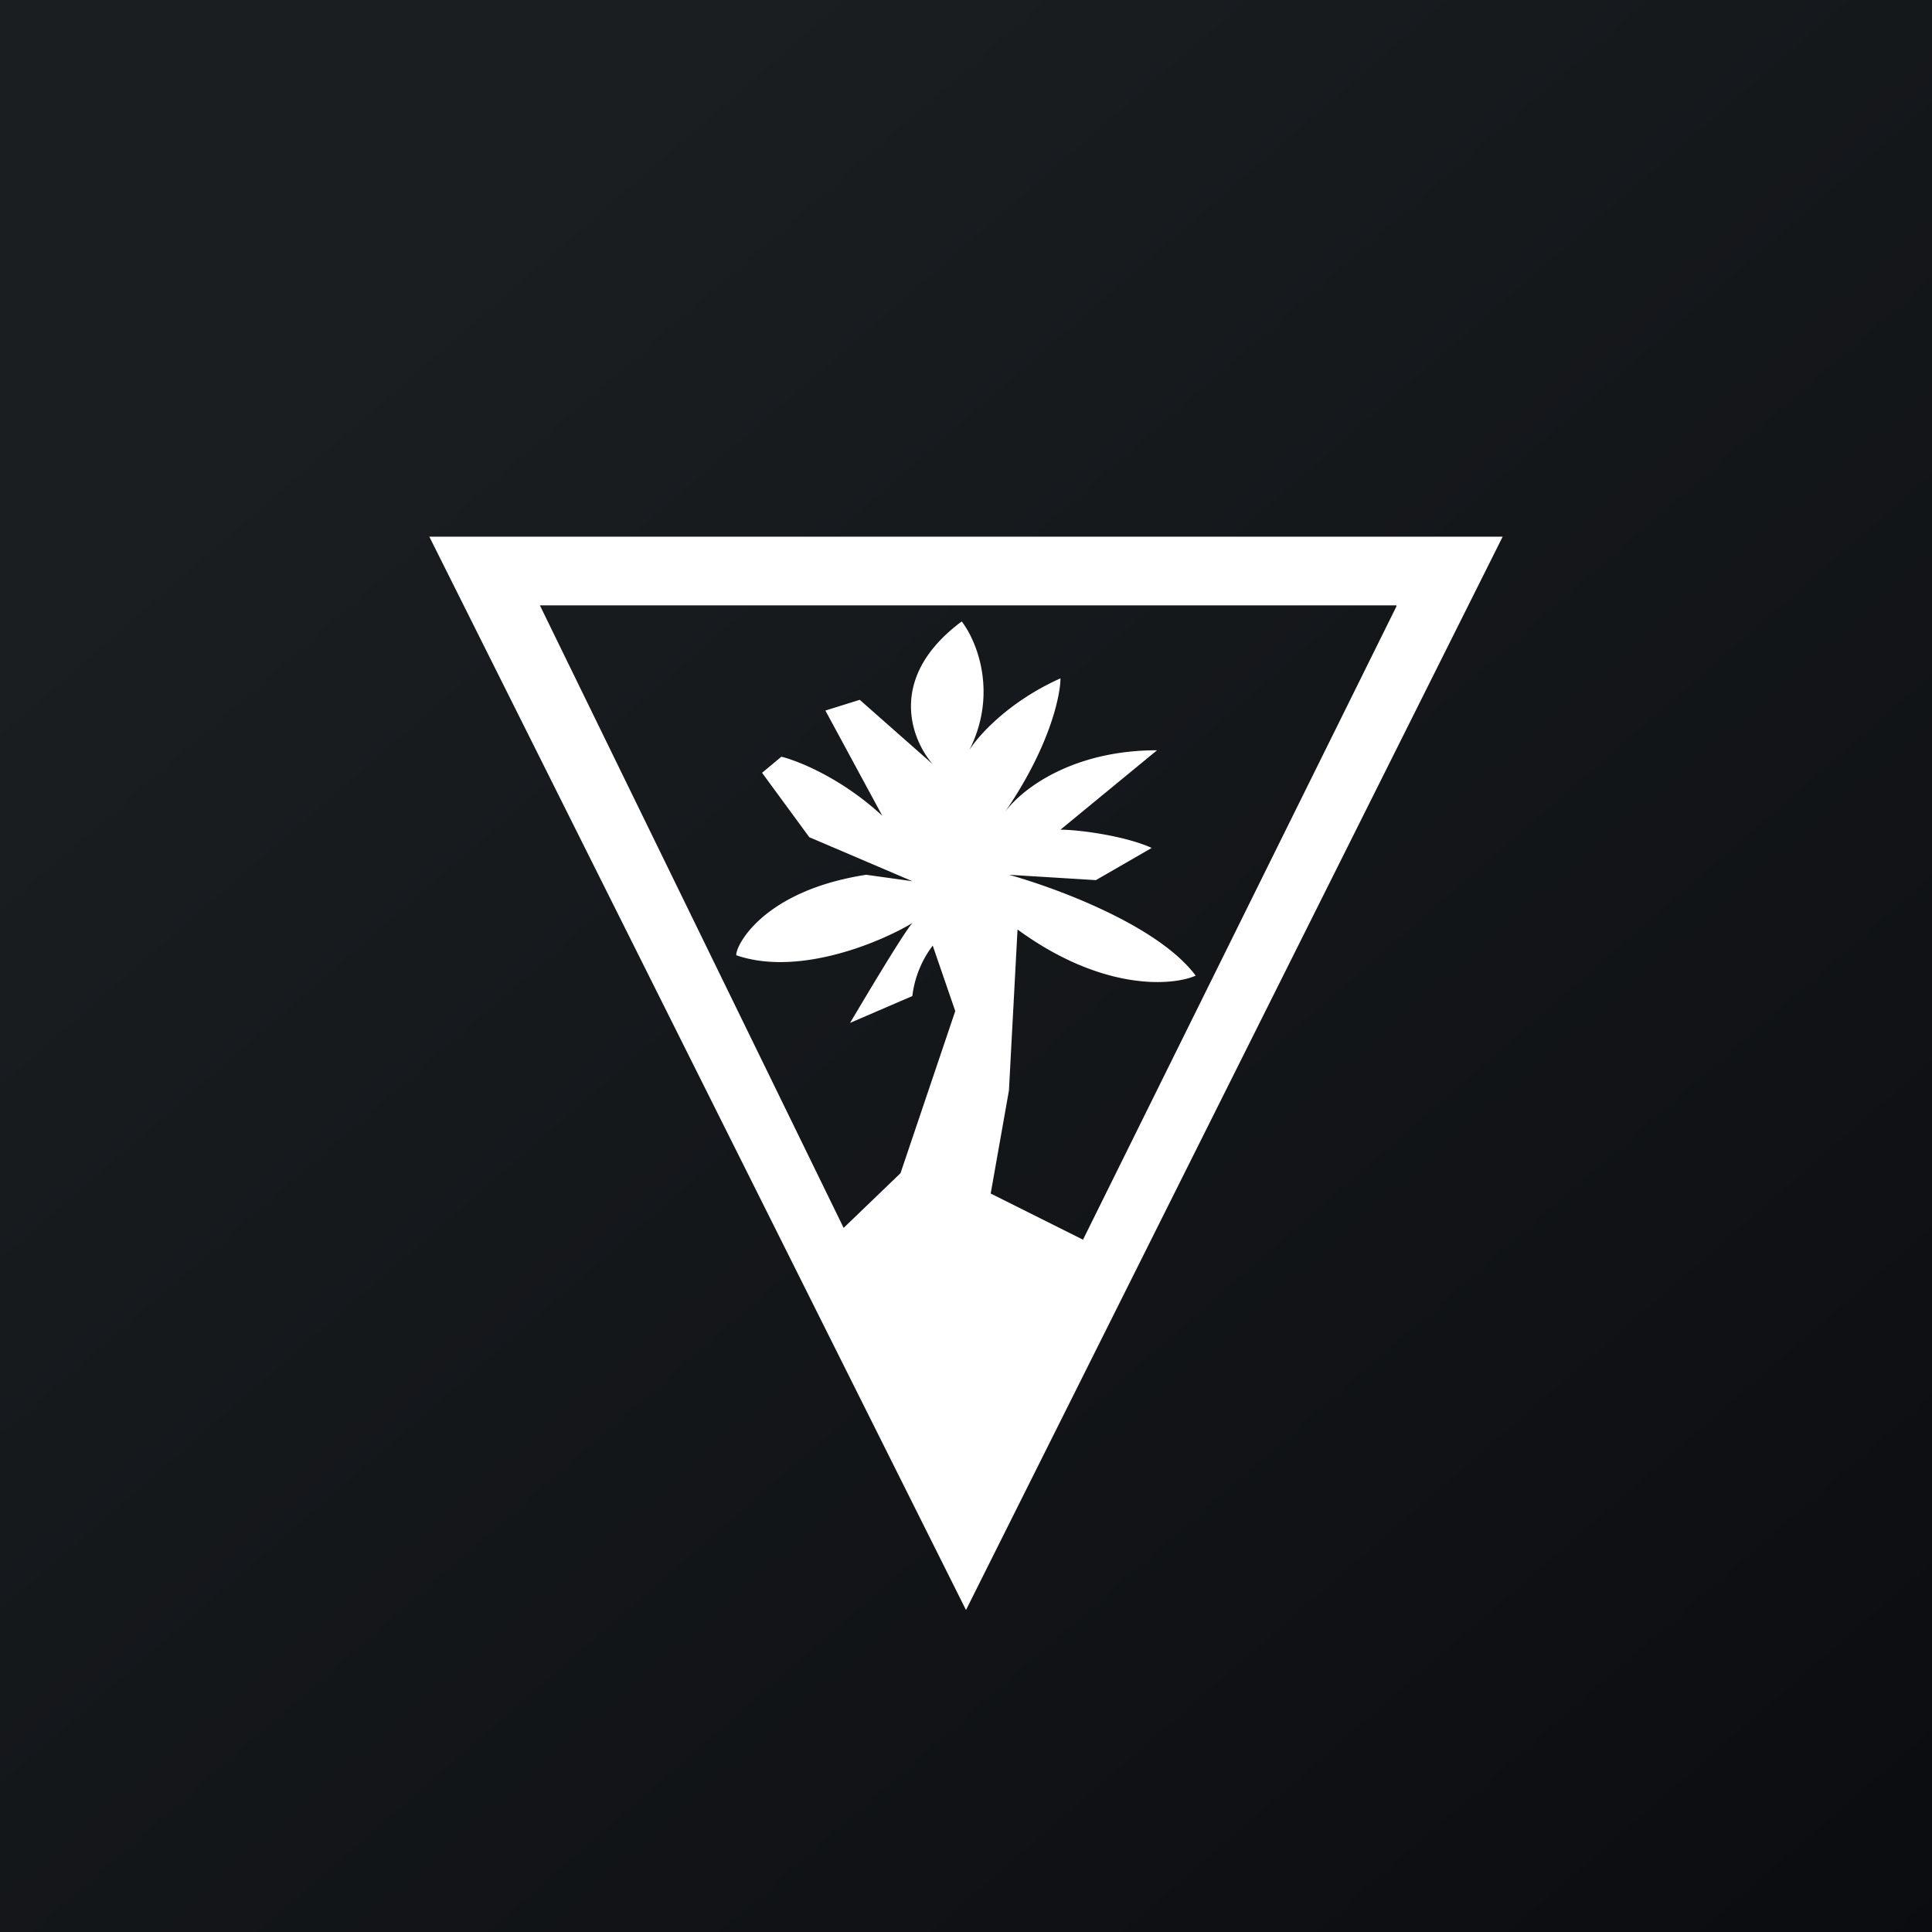
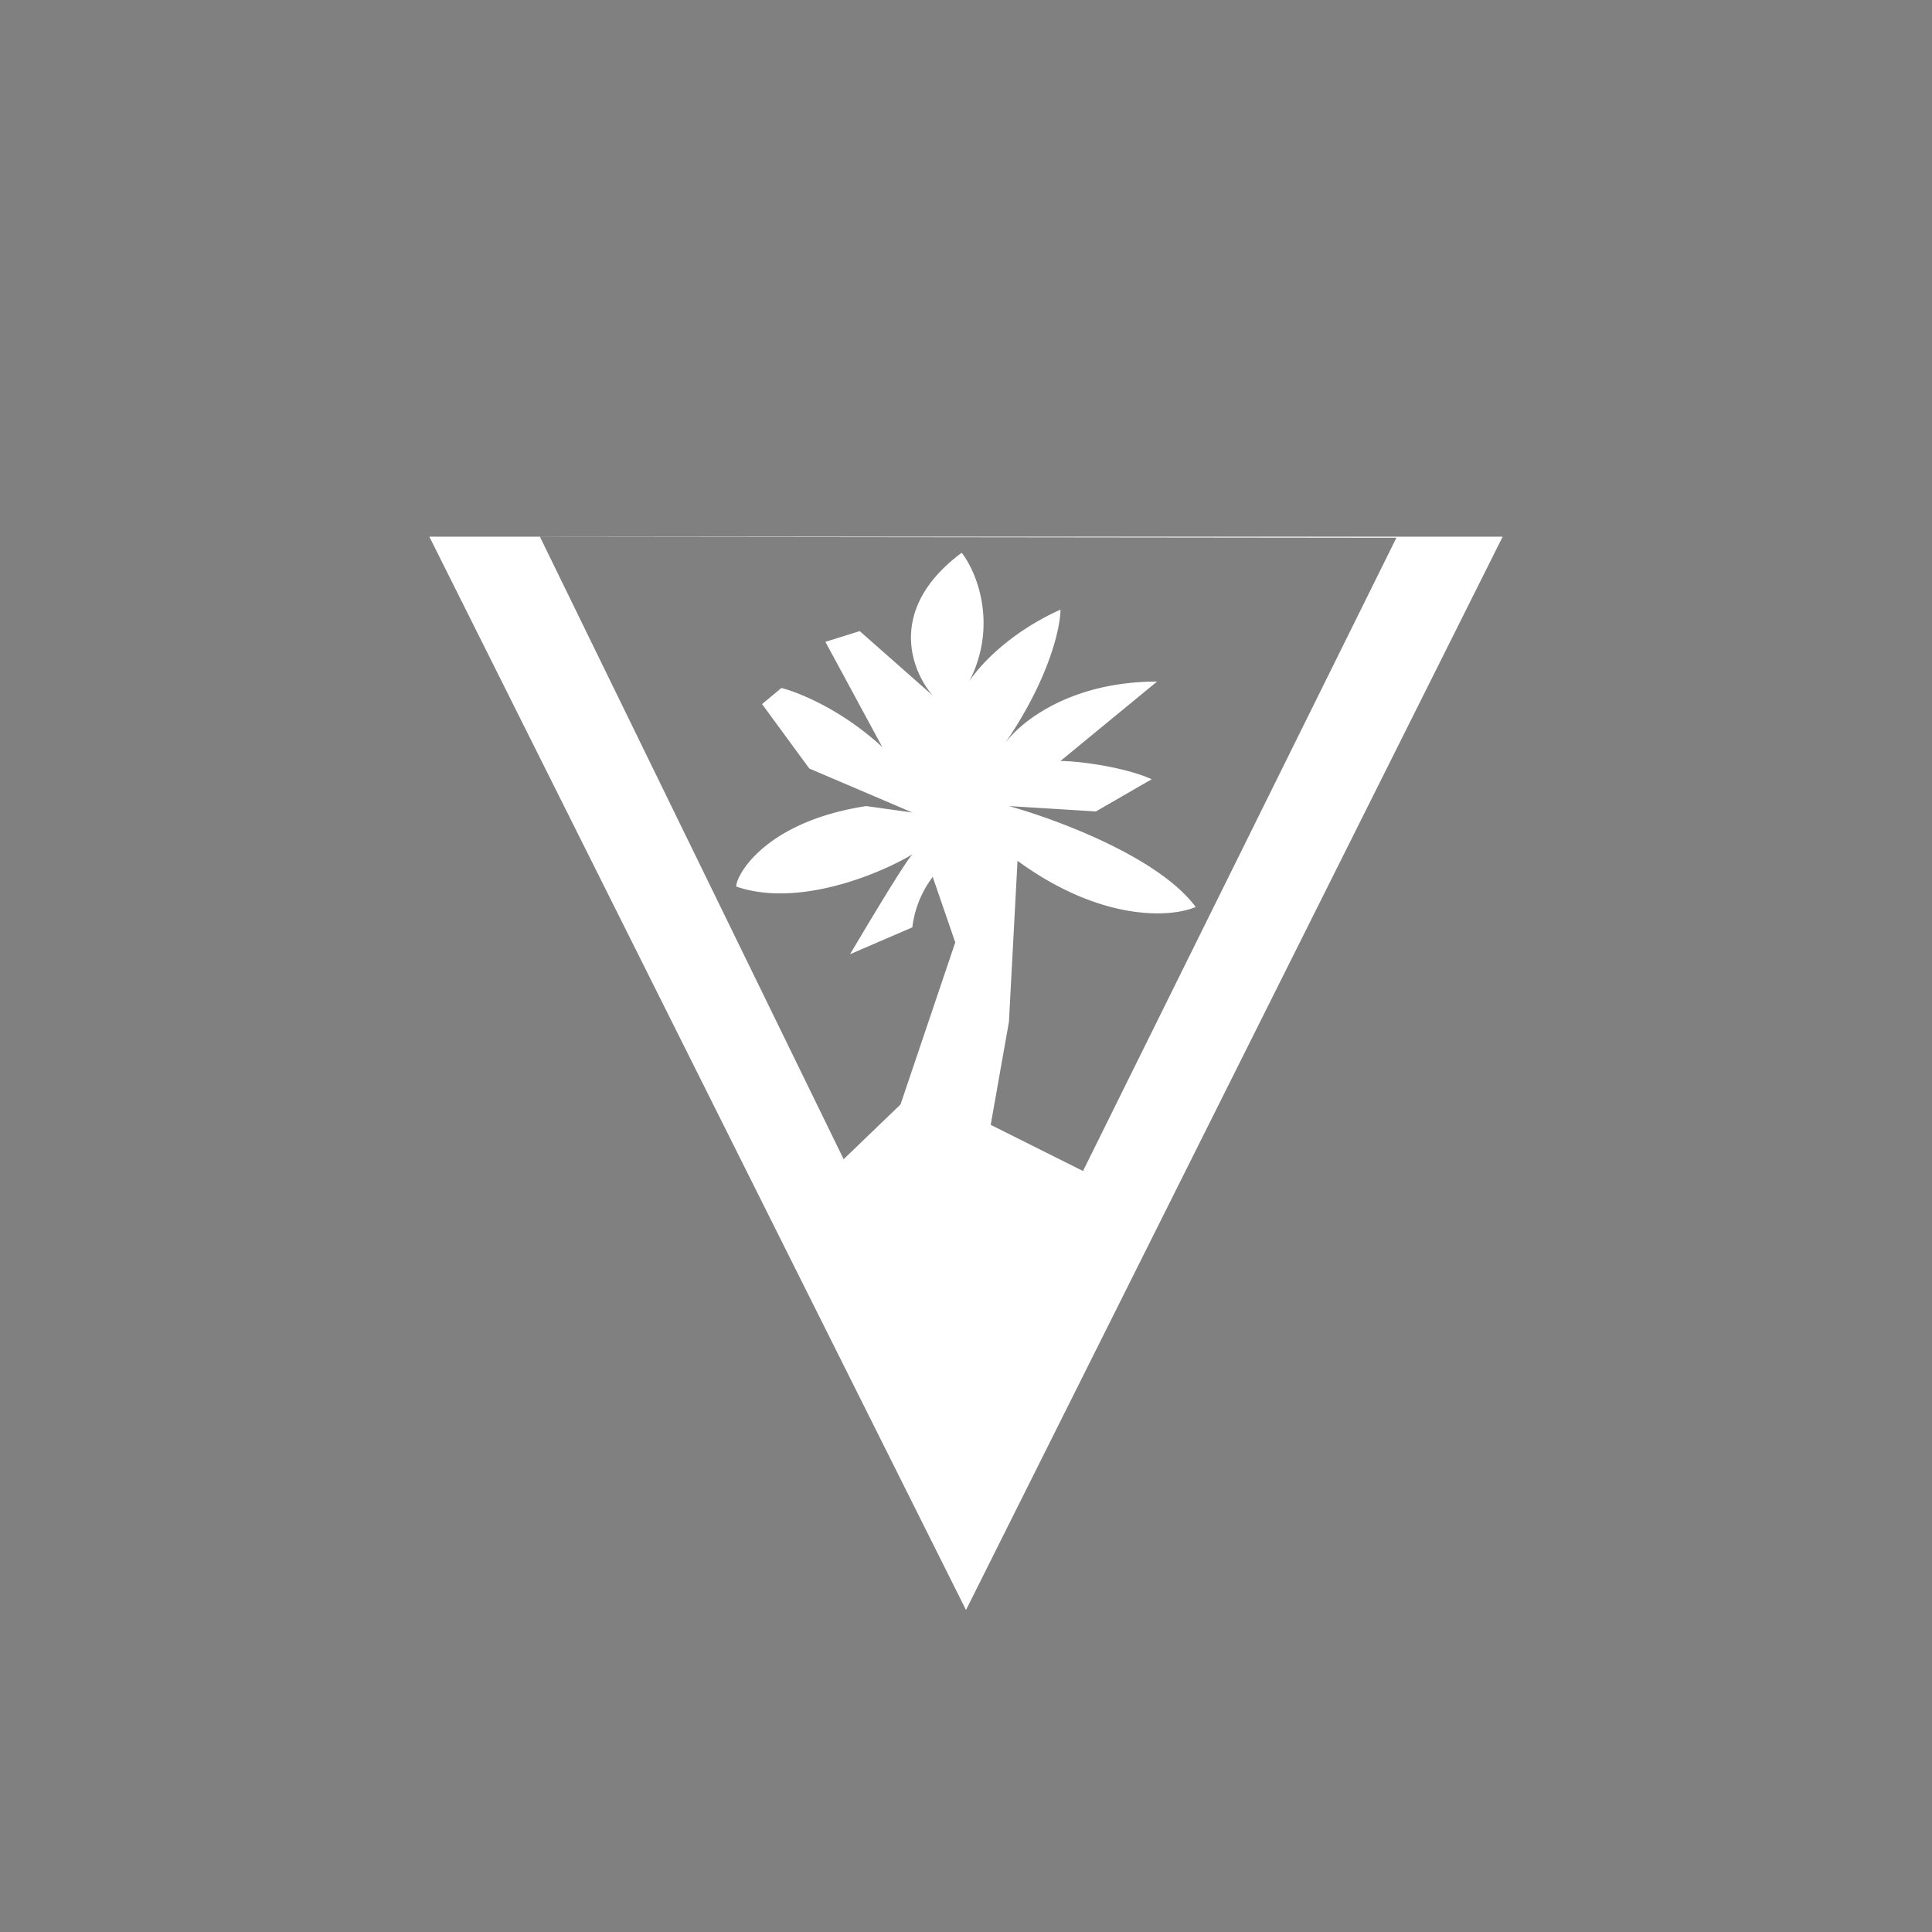
<svg xmlns="http://www.w3.org/2000/svg" width="18" height="18">
  <rect width="100%" height="100%" fill="#808080" stroke="none" />
-   <path fill="url(#a)" d="M0 0h18v18H0z" />
-   <path fill="#fff" d="M4 5h10L9 15zm9.01.64H5.03l2.83 5.8.53-.51.51-1.51-.21-.61a.97.97 0 0 0-.19.47l-.58.25c.16-.27.5-.84.58-.93-.3.18-1.06.5-1.64.3-.01-.08.24-.6 1.21-.75l.43.06-.96-.41-.44-.6.18-.15c.16.04.56.2.94.55l-.53-.98.32-.1.68.6c-.2-.23-.43-.81.27-1.33.14.18.34.67.07 1.2.08-.13.36-.45.85-.67 0 .16-.1.64-.52 1.25.15-.21.62-.58 1.42-.58l-.9.74c.18 0 .61.06.85.17l-.52.3-.81-.05c.43.12 1.39.47 1.74.94-.23.1-.88.14-1.66-.43l-.08 1.5-.17.96.86.43 2.92-5.9z" />
+   <path fill="#fff" d="M4 5h10L9 15zH5.03l2.83 5.8.53-.51.51-1.51-.21-.61a.97.97 0 0 0-.19.47l-.58.25c.16-.27.5-.84.58-.93-.3.18-1.06.5-1.64.3-.01-.08.24-.6 1.21-.75l.43.06-.96-.41-.44-.6.18-.15c.16.04.56.2.94.55l-.53-.98.32-.1.68.6c-.2-.23-.43-.81.27-1.33.14.18.34.67.07 1.2.08-.13.36-.45.85-.67 0 .16-.1.64-.52 1.25.15-.21.62-.58 1.42-.58l-.9.74c.18 0 .61.06.85.17l-.52.3-.81-.05c.43.12 1.39.47 1.74.94-.23.1-.88.14-1.66-.43l-.08 1.5-.17.96.86.43 2.92-5.9z" />
  <defs>
    <linearGradient id="a" x1="3.35" x2="21.9" y1="3.12" y2="24.43" gradientUnits="userSpaceOnUse">
      <stop stop-color="#1A1E21" />
      <stop offset="1" stop-color="#06060A" />
    </linearGradient>
  </defs>
</svg>